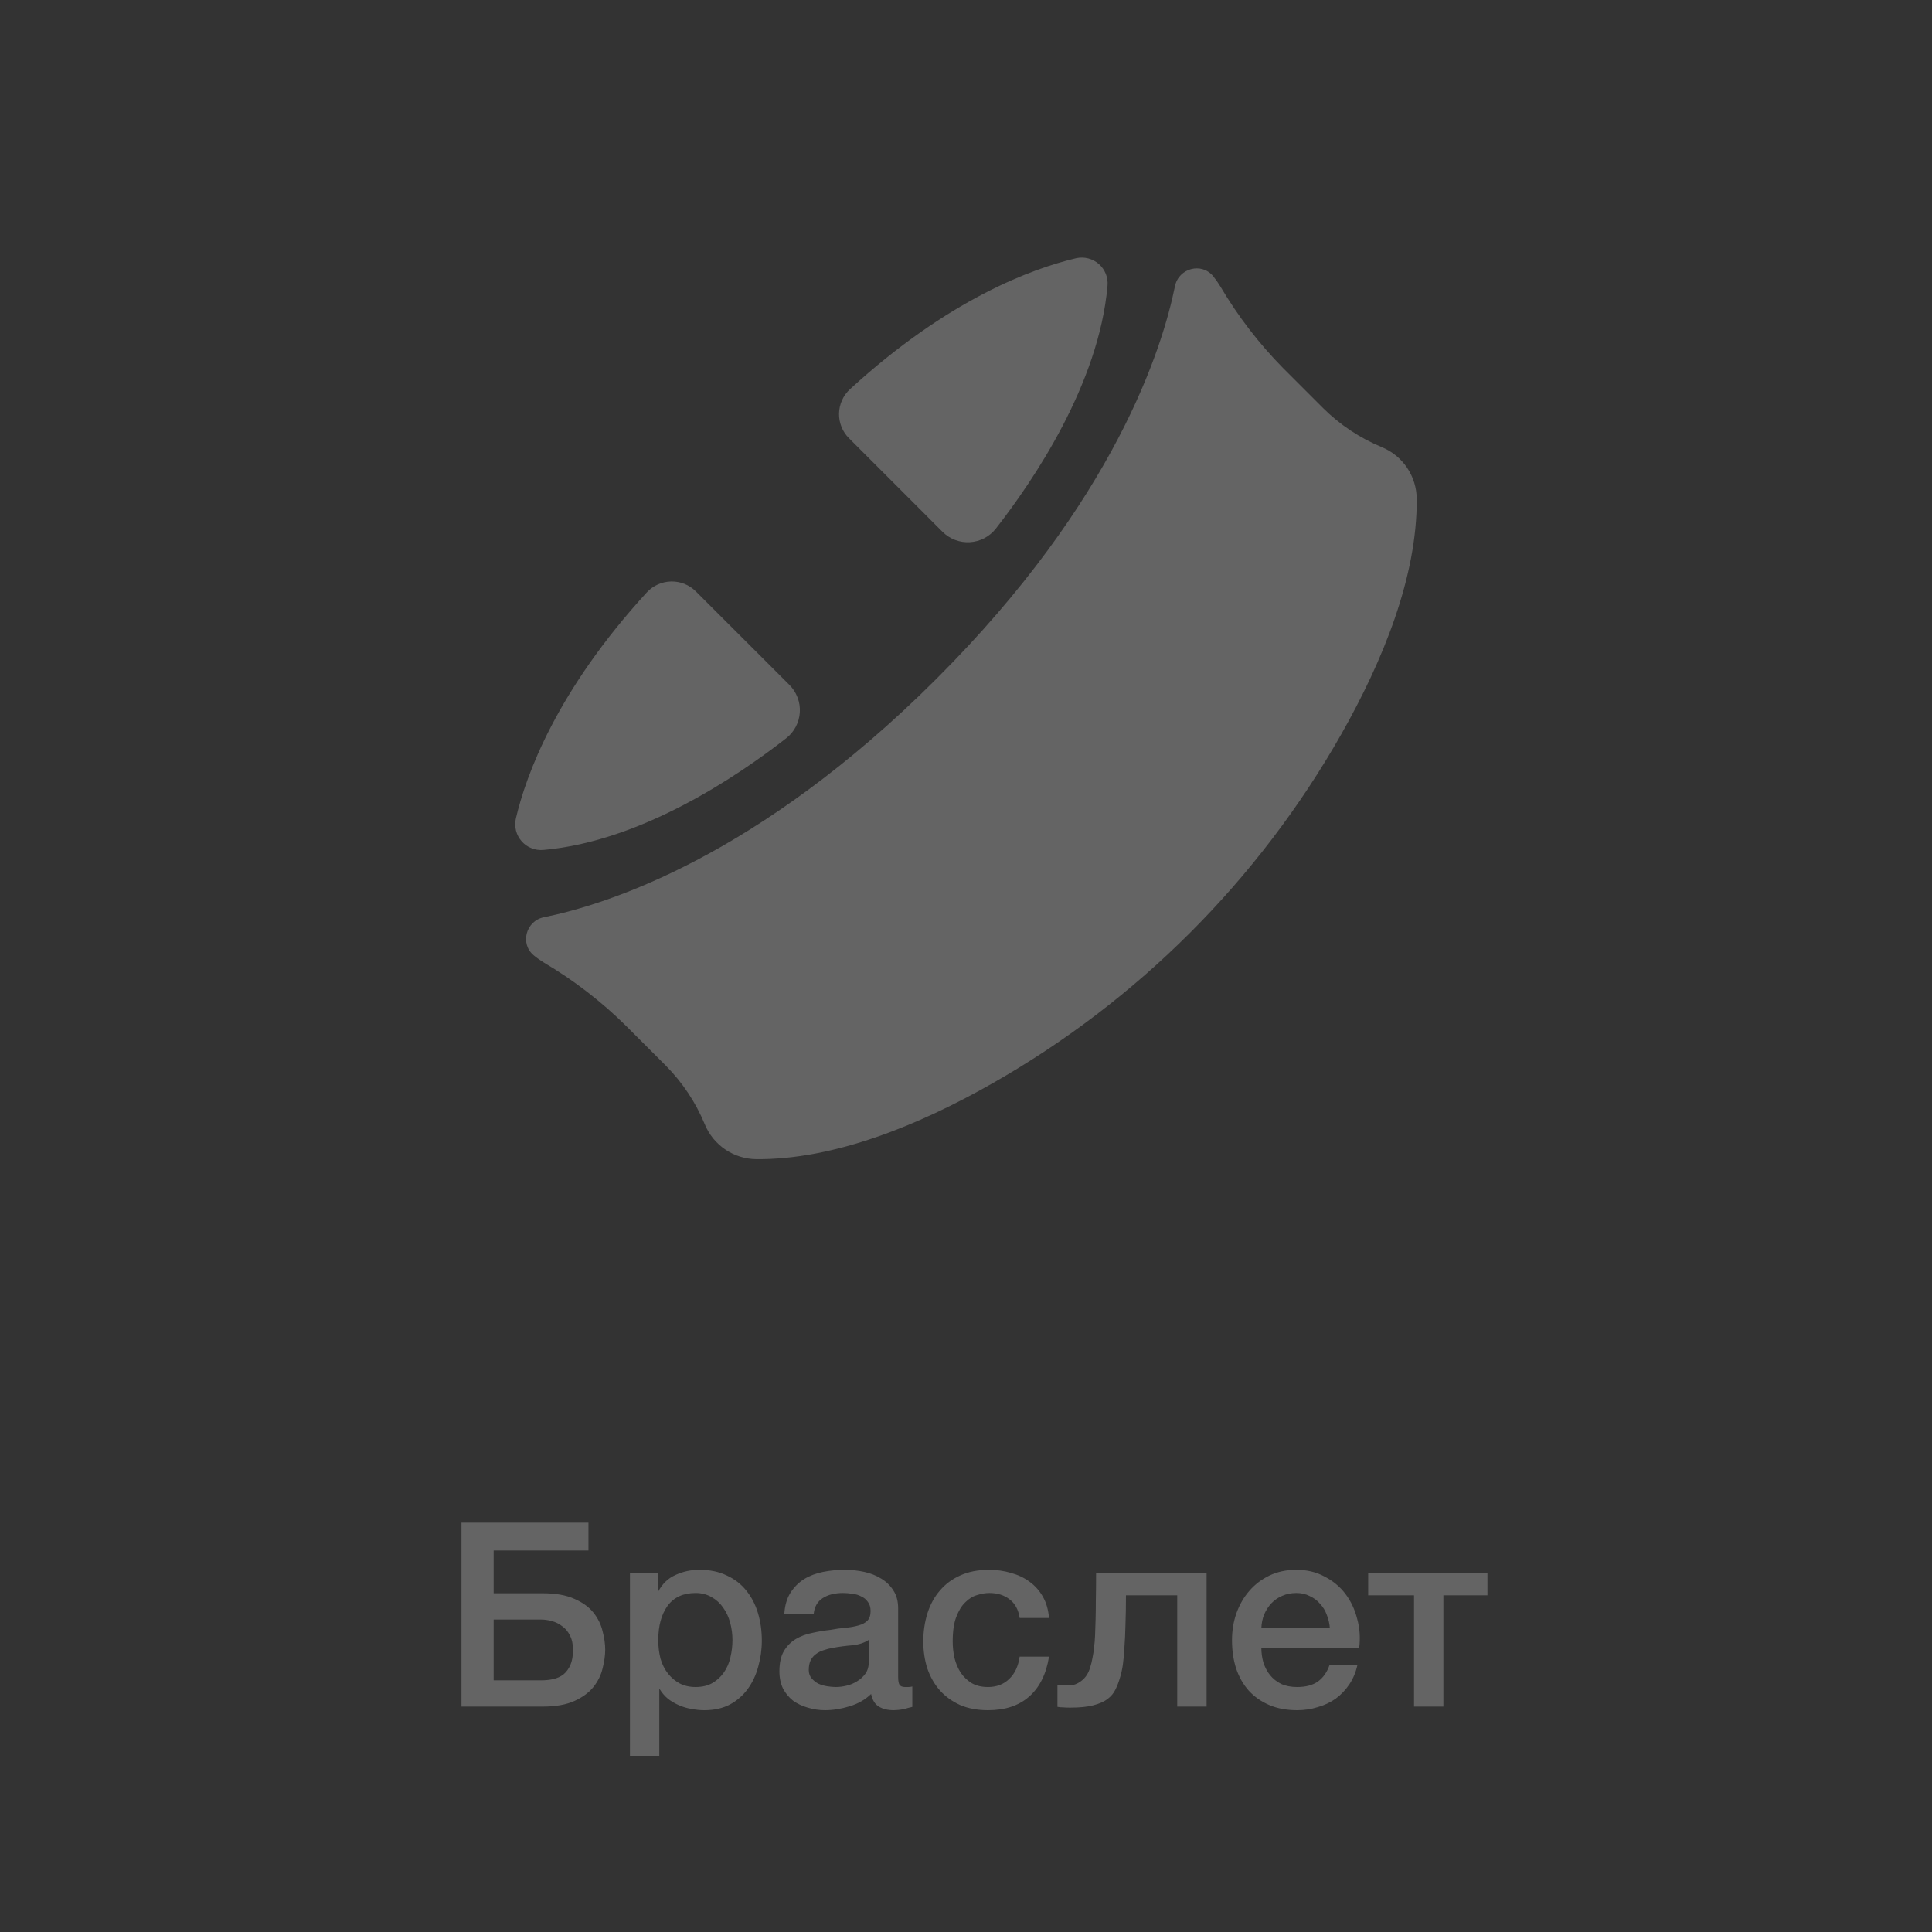
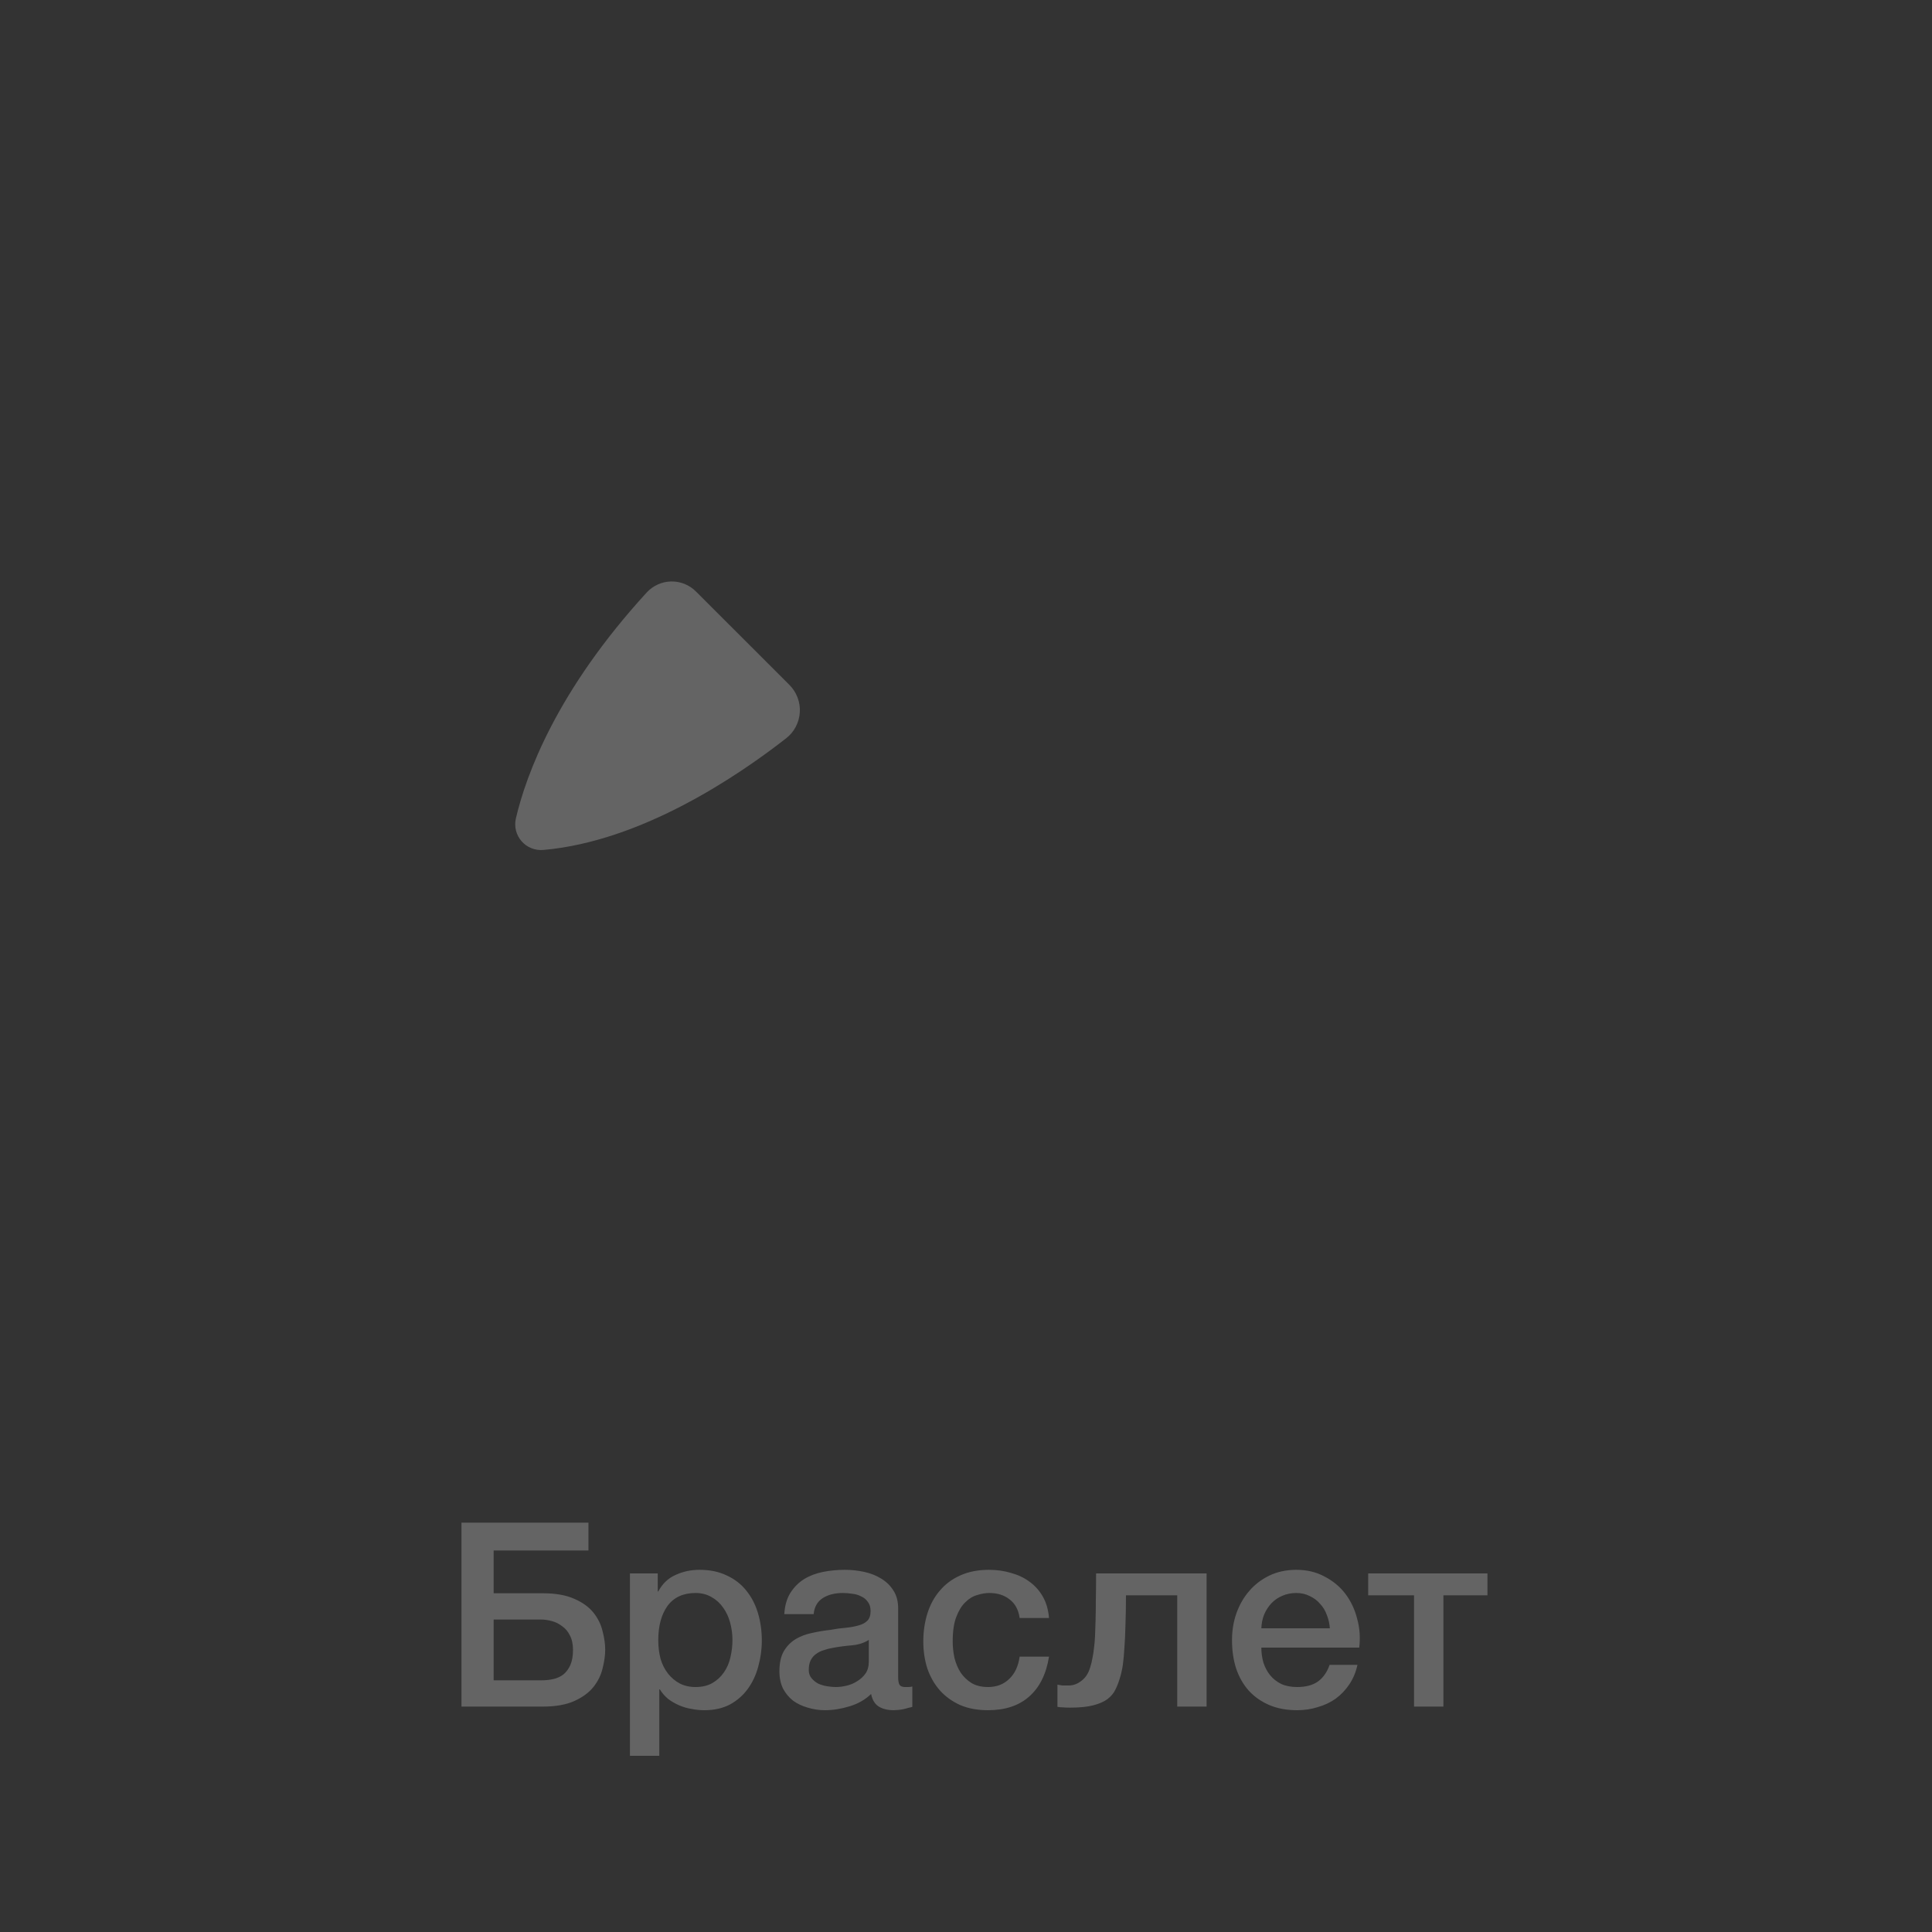
<svg xmlns="http://www.w3.org/2000/svg" width="60" height="60" viewBox="0 0 60 60" fill="none">
  <rect x="0" y="0" width="60" height="60" fill="#333333" stroke="none" />
  <g opacity="0.24">
    <path d="M16.876 26.396C19.934 26.127 22.928 24.089 24.414 22.929C24.538 22.833 24.64 22.711 24.713 22.572C24.786 22.433 24.829 22.28 24.839 22.123C24.849 21.966 24.825 21.809 24.769 21.662C24.713 21.515 24.627 21.381 24.516 21.27L21.612 18.368C21.512 18.267 21.392 18.188 21.259 18.134C21.127 18.081 20.985 18.055 20.843 18.058C20.7 18.061 20.56 18.092 20.43 18.151C20.3 18.209 20.183 18.293 20.086 18.398C17.284 21.457 16.337 24.065 16.02 25.421C15.992 25.545 15.994 25.673 16.025 25.796C16.056 25.918 16.116 26.032 16.2 26.127C16.283 26.222 16.388 26.296 16.506 26.342C16.623 26.389 16.75 26.407 16.876 26.396Z" fill="white" />
-     <path d="M42.917 13.888C42.234 13.606 41.612 13.193 41.088 12.672L39.846 11.43C39.096 10.668 38.443 9.818 37.9 8.897C37.832 8.785 37.757 8.677 37.675 8.576C37.314 8.138 36.605 8.33 36.49 8.886C36.102 10.803 34.632 15.535 29.082 21.081C23.533 26.628 18.809 28.1 16.89 28.486C16.333 28.598 16.139 29.309 16.577 29.67C16.678 29.754 16.786 29.83 16.898 29.898C17.819 30.442 18.669 31.097 19.431 31.848L20.673 33.09C21.194 33.614 21.607 34.236 21.889 34.919C22.02 35.237 22.243 35.509 22.528 35.701C22.813 35.893 23.149 35.997 23.493 35.999C25.902 36.017 28.516 34.953 30.8 33.656C35.332 31.085 39.083 27.334 41.654 22.803C42.951 20.517 44.015 17.903 43.998 15.495C43.996 15.151 43.892 14.815 43.7 14.528C43.508 14.243 43.236 14.02 42.917 13.888Z" fill="white" />
-     <path d="M33.421 8.019C32.065 8.337 29.457 9.284 26.398 12.086C26.293 12.183 26.208 12.3 26.15 12.43C26.091 12.56 26.06 12.7 26.057 12.843C26.054 12.986 26.08 13.127 26.134 13.259C26.187 13.392 26.267 13.512 26.368 13.612L29.27 16.515C29.381 16.626 29.514 16.712 29.661 16.768C29.808 16.824 29.965 16.848 30.122 16.838C30.279 16.829 30.432 16.786 30.571 16.713C30.71 16.64 30.832 16.538 30.929 16.414C32.089 14.928 34.126 11.934 34.395 8.876C34.407 8.75 34.388 8.623 34.342 8.506C34.295 8.388 34.221 8.283 34.126 8.2C34.031 8.116 33.917 8.056 33.795 8.025C33.672 7.994 33.544 7.992 33.421 8.019Z" fill="white" />
-     <path d="M30 14.329C30.211 14.329 30.382 14.156 30.382 13.943C30.382 13.731 30.211 13.558 30 13.558C29.789 13.558 29.618 13.731 29.618 13.943C29.618 14.156 29.789 14.329 30 14.329Z" fill="white" />
    <path d="M14.331 47.288H18.275V48.152H15.331V49.48H16.851C17.256 49.48 17.587 49.539 17.843 49.656C18.099 49.768 18.296 49.912 18.435 50.088C18.573 50.264 18.667 50.456 18.715 50.664C18.768 50.867 18.795 51.056 18.795 51.232C18.795 51.408 18.768 51.6 18.715 51.808C18.667 52.016 18.573 52.208 18.435 52.384C18.296 52.56 18.099 52.707 17.843 52.824C17.587 52.941 17.256 53 16.851 53H14.331V47.288ZM15.331 52.184H16.811C16.944 52.184 17.069 52.171 17.187 52.144C17.304 52.117 17.408 52.069 17.499 52C17.589 51.925 17.661 51.827 17.715 51.704C17.768 51.581 17.795 51.427 17.795 51.24C17.795 51.059 17.763 50.909 17.699 50.792C17.64 50.669 17.56 50.573 17.459 50.504C17.363 50.429 17.256 50.376 17.139 50.344C17.021 50.312 16.907 50.296 16.795 50.296H15.331V52.184ZM19.563 48.864H20.427V49.424H20.443C20.571 49.184 20.749 49.013 20.979 48.912C21.208 48.805 21.456 48.752 21.723 48.752C22.048 48.752 22.331 48.811 22.571 48.928C22.816 49.04 23.019 49.197 23.179 49.4C23.339 49.597 23.459 49.829 23.539 50.096C23.619 50.363 23.659 50.648 23.659 50.952C23.659 51.229 23.621 51.499 23.547 51.76C23.477 52.021 23.368 52.253 23.219 52.456C23.075 52.653 22.891 52.813 22.667 52.936C22.443 53.053 22.179 53.112 21.875 53.112C21.741 53.112 21.608 53.099 21.475 53.072C21.341 53.051 21.213 53.013 21.091 52.96C20.968 52.907 20.853 52.84 20.747 52.76C20.645 52.675 20.56 52.576 20.491 52.464H20.475V54.528H19.563V48.864ZM22.747 50.936C22.747 50.749 22.723 50.568 22.675 50.392C22.627 50.216 22.555 50.061 22.459 49.928C22.363 49.789 22.243 49.68 22.099 49.6C21.955 49.515 21.789 49.472 21.603 49.472C21.219 49.472 20.928 49.605 20.731 49.872C20.539 50.139 20.443 50.493 20.443 50.936C20.443 51.144 20.467 51.339 20.515 51.52C20.568 51.696 20.645 51.848 20.747 51.976C20.848 52.104 20.968 52.205 21.107 52.28C21.251 52.355 21.416 52.392 21.603 52.392C21.811 52.392 21.987 52.349 22.131 52.264C22.275 52.179 22.392 52.069 22.483 51.936C22.579 51.797 22.645 51.643 22.683 51.472C22.725 51.296 22.747 51.117 22.747 50.936ZM27.893 52.08C27.893 52.192 27.907 52.272 27.933 52.32C27.965 52.368 28.024 52.392 28.109 52.392H28.205C28.243 52.392 28.285 52.387 28.333 52.376V53.008C28.301 53.019 28.259 53.029 28.205 53.04C28.157 53.056 28.107 53.069 28.053 53.08C28 53.091 27.947 53.099 27.893 53.104C27.84 53.109 27.795 53.112 27.757 53.112C27.571 53.112 27.416 53.075 27.293 53C27.171 52.925 27.091 52.795 27.053 52.608C26.872 52.784 26.648 52.912 26.381 52.992C26.12 53.072 25.867 53.112 25.621 53.112C25.435 53.112 25.256 53.085 25.085 53.032C24.915 52.984 24.763 52.912 24.629 52.816C24.501 52.715 24.397 52.589 24.317 52.44C24.243 52.285 24.205 52.107 24.205 51.904C24.205 51.648 24.251 51.44 24.341 51.28C24.437 51.12 24.56 50.995 24.709 50.904C24.864 50.813 25.035 50.749 25.221 50.712C25.413 50.669 25.605 50.637 25.797 50.616C25.963 50.584 26.12 50.563 26.269 50.552C26.419 50.536 26.549 50.512 26.661 50.48C26.779 50.448 26.869 50.4 26.933 50.336C27.003 50.267 27.037 50.165 27.037 50.032C27.037 49.915 27.008 49.819 26.949 49.744C26.896 49.669 26.827 49.613 26.741 49.576C26.661 49.533 26.571 49.507 26.469 49.496C26.368 49.48 26.272 49.472 26.181 49.472C25.925 49.472 25.715 49.525 25.549 49.632C25.384 49.739 25.291 49.904 25.269 50.128H24.357C24.373 49.861 24.437 49.64 24.549 49.464C24.661 49.288 24.803 49.147 24.973 49.04C25.149 48.933 25.347 48.859 25.565 48.816C25.784 48.773 26.008 48.752 26.237 48.752C26.44 48.752 26.64 48.773 26.837 48.816C27.035 48.859 27.211 48.928 27.365 49.024C27.525 49.12 27.653 49.245 27.749 49.4C27.845 49.549 27.893 49.733 27.893 49.952V52.08ZM26.981 50.928C26.843 51.019 26.672 51.075 26.469 51.096C26.267 51.112 26.064 51.139 25.861 51.176C25.765 51.192 25.672 51.216 25.581 51.248C25.491 51.275 25.411 51.315 25.341 51.368C25.272 51.416 25.216 51.483 25.173 51.568C25.136 51.648 25.117 51.747 25.117 51.864C25.117 51.965 25.147 52.051 25.205 52.12C25.264 52.189 25.333 52.245 25.413 52.288C25.499 52.325 25.589 52.352 25.685 52.368C25.787 52.384 25.877 52.392 25.957 52.392C26.059 52.392 26.168 52.379 26.285 52.352C26.403 52.325 26.512 52.28 26.613 52.216C26.72 52.152 26.808 52.072 26.877 51.976C26.947 51.875 26.981 51.752 26.981 51.608V50.928ZM31.666 50.248C31.629 49.992 31.525 49.8 31.355 49.672C31.189 49.539 30.979 49.472 30.723 49.472C30.605 49.472 30.48 49.493 30.346 49.536C30.213 49.573 30.09 49.648 29.979 49.76C29.866 49.867 29.773 50.019 29.698 50.216C29.624 50.408 29.587 50.661 29.587 50.976C29.587 51.147 29.605 51.317 29.642 51.488C29.685 51.659 29.749 51.811 29.834 51.944C29.925 52.077 30.04 52.187 30.178 52.272C30.317 52.352 30.485 52.392 30.683 52.392C30.949 52.392 31.168 52.309 31.338 52.144C31.515 51.979 31.624 51.747 31.666 51.448H32.578C32.493 51.987 32.288 52.4 31.962 52.688C31.642 52.971 31.216 53.112 30.683 53.112C30.357 53.112 30.069 53.059 29.819 52.952C29.573 52.84 29.365 52.691 29.195 52.504C29.024 52.312 28.893 52.085 28.802 51.824C28.717 51.563 28.674 51.28 28.674 50.976C28.674 50.667 28.717 50.376 28.802 50.104C28.888 49.832 29.016 49.597 29.186 49.4C29.357 49.197 29.568 49.04 29.819 48.928C30.075 48.811 30.373 48.752 30.715 48.752C30.954 48.752 31.181 48.784 31.395 48.848C31.613 48.907 31.805 48.997 31.971 49.12C32.141 49.243 32.28 49.397 32.386 49.584C32.493 49.771 32.557 49.992 32.578 50.248H31.666ZM33.192 52.344C33.331 52.344 33.461 52.296 33.584 52.2C33.712 52.104 33.803 51.965 33.856 51.784C33.888 51.683 33.912 51.584 33.928 51.488C33.949 51.387 33.965 51.28 33.976 51.168C33.992 51.056 34.002 50.931 34.008 50.792C34.013 50.653 34.019 50.493 34.024 50.312C34.029 50.131 34.032 49.925 34.032 49.696C34.037 49.461 34.04 49.184 34.04 48.864H37.472V53H36.56V49.544H34.968C34.968 49.891 34.962 50.197 34.952 50.464C34.947 50.725 34.936 50.957 34.92 51.16C34.909 51.363 34.893 51.541 34.872 51.696C34.85 51.845 34.821 51.979 34.784 52.096C34.746 52.229 34.699 52.355 34.64 52.472C34.587 52.584 34.504 52.683 34.392 52.768C34.285 52.848 34.139 52.912 33.952 52.96C33.77 53.008 33.531 53.032 33.232 53.032C33.147 53.032 33.075 53.029 33.016 53.024C32.957 53.024 32.898 53.019 32.84 53.008V52.32C32.898 52.331 32.949 52.339 32.992 52.344C33.04 52.344 33.106 52.344 33.192 52.344ZM41.3 50.568C41.29 50.424 41.258 50.285 41.205 50.152C41.157 50.019 41.087 49.904 40.996 49.808C40.911 49.707 40.804 49.627 40.676 49.568C40.554 49.504 40.415 49.472 40.261 49.472C40.1 49.472 39.954 49.501 39.821 49.56C39.693 49.613 39.581 49.691 39.484 49.792C39.394 49.888 39.319 50.003 39.261 50.136C39.207 50.269 39.178 50.413 39.172 50.568H41.3ZM39.172 51.168C39.172 51.328 39.194 51.483 39.236 51.632C39.285 51.781 39.354 51.912 39.444 52.024C39.535 52.136 39.65 52.227 39.788 52.296C39.927 52.36 40.093 52.392 40.285 52.392C40.551 52.392 40.764 52.336 40.925 52.224C41.09 52.107 41.212 51.933 41.292 51.704H42.157C42.108 51.928 42.026 52.128 41.908 52.304C41.791 52.48 41.65 52.629 41.484 52.752C41.319 52.869 41.133 52.957 40.925 53.016C40.722 53.08 40.508 53.112 40.285 53.112C39.959 53.112 39.671 53.059 39.42 52.952C39.17 52.845 38.956 52.696 38.781 52.504C38.61 52.312 38.479 52.083 38.389 51.816C38.303 51.549 38.261 51.256 38.261 50.936C38.261 50.643 38.306 50.365 38.397 50.104C38.492 49.837 38.626 49.605 38.797 49.408C38.972 49.205 39.183 49.045 39.428 48.928C39.674 48.811 39.951 48.752 40.261 48.752C40.586 48.752 40.877 48.821 41.133 48.96C41.394 49.093 41.61 49.272 41.781 49.496C41.951 49.72 42.074 49.979 42.148 50.272C42.228 50.56 42.25 50.859 42.212 51.168H39.172ZM46.194 49.544H44.826V53H43.914V49.544H42.49V48.864H46.194V49.544Z" fill="white" />
  </g>
</svg>